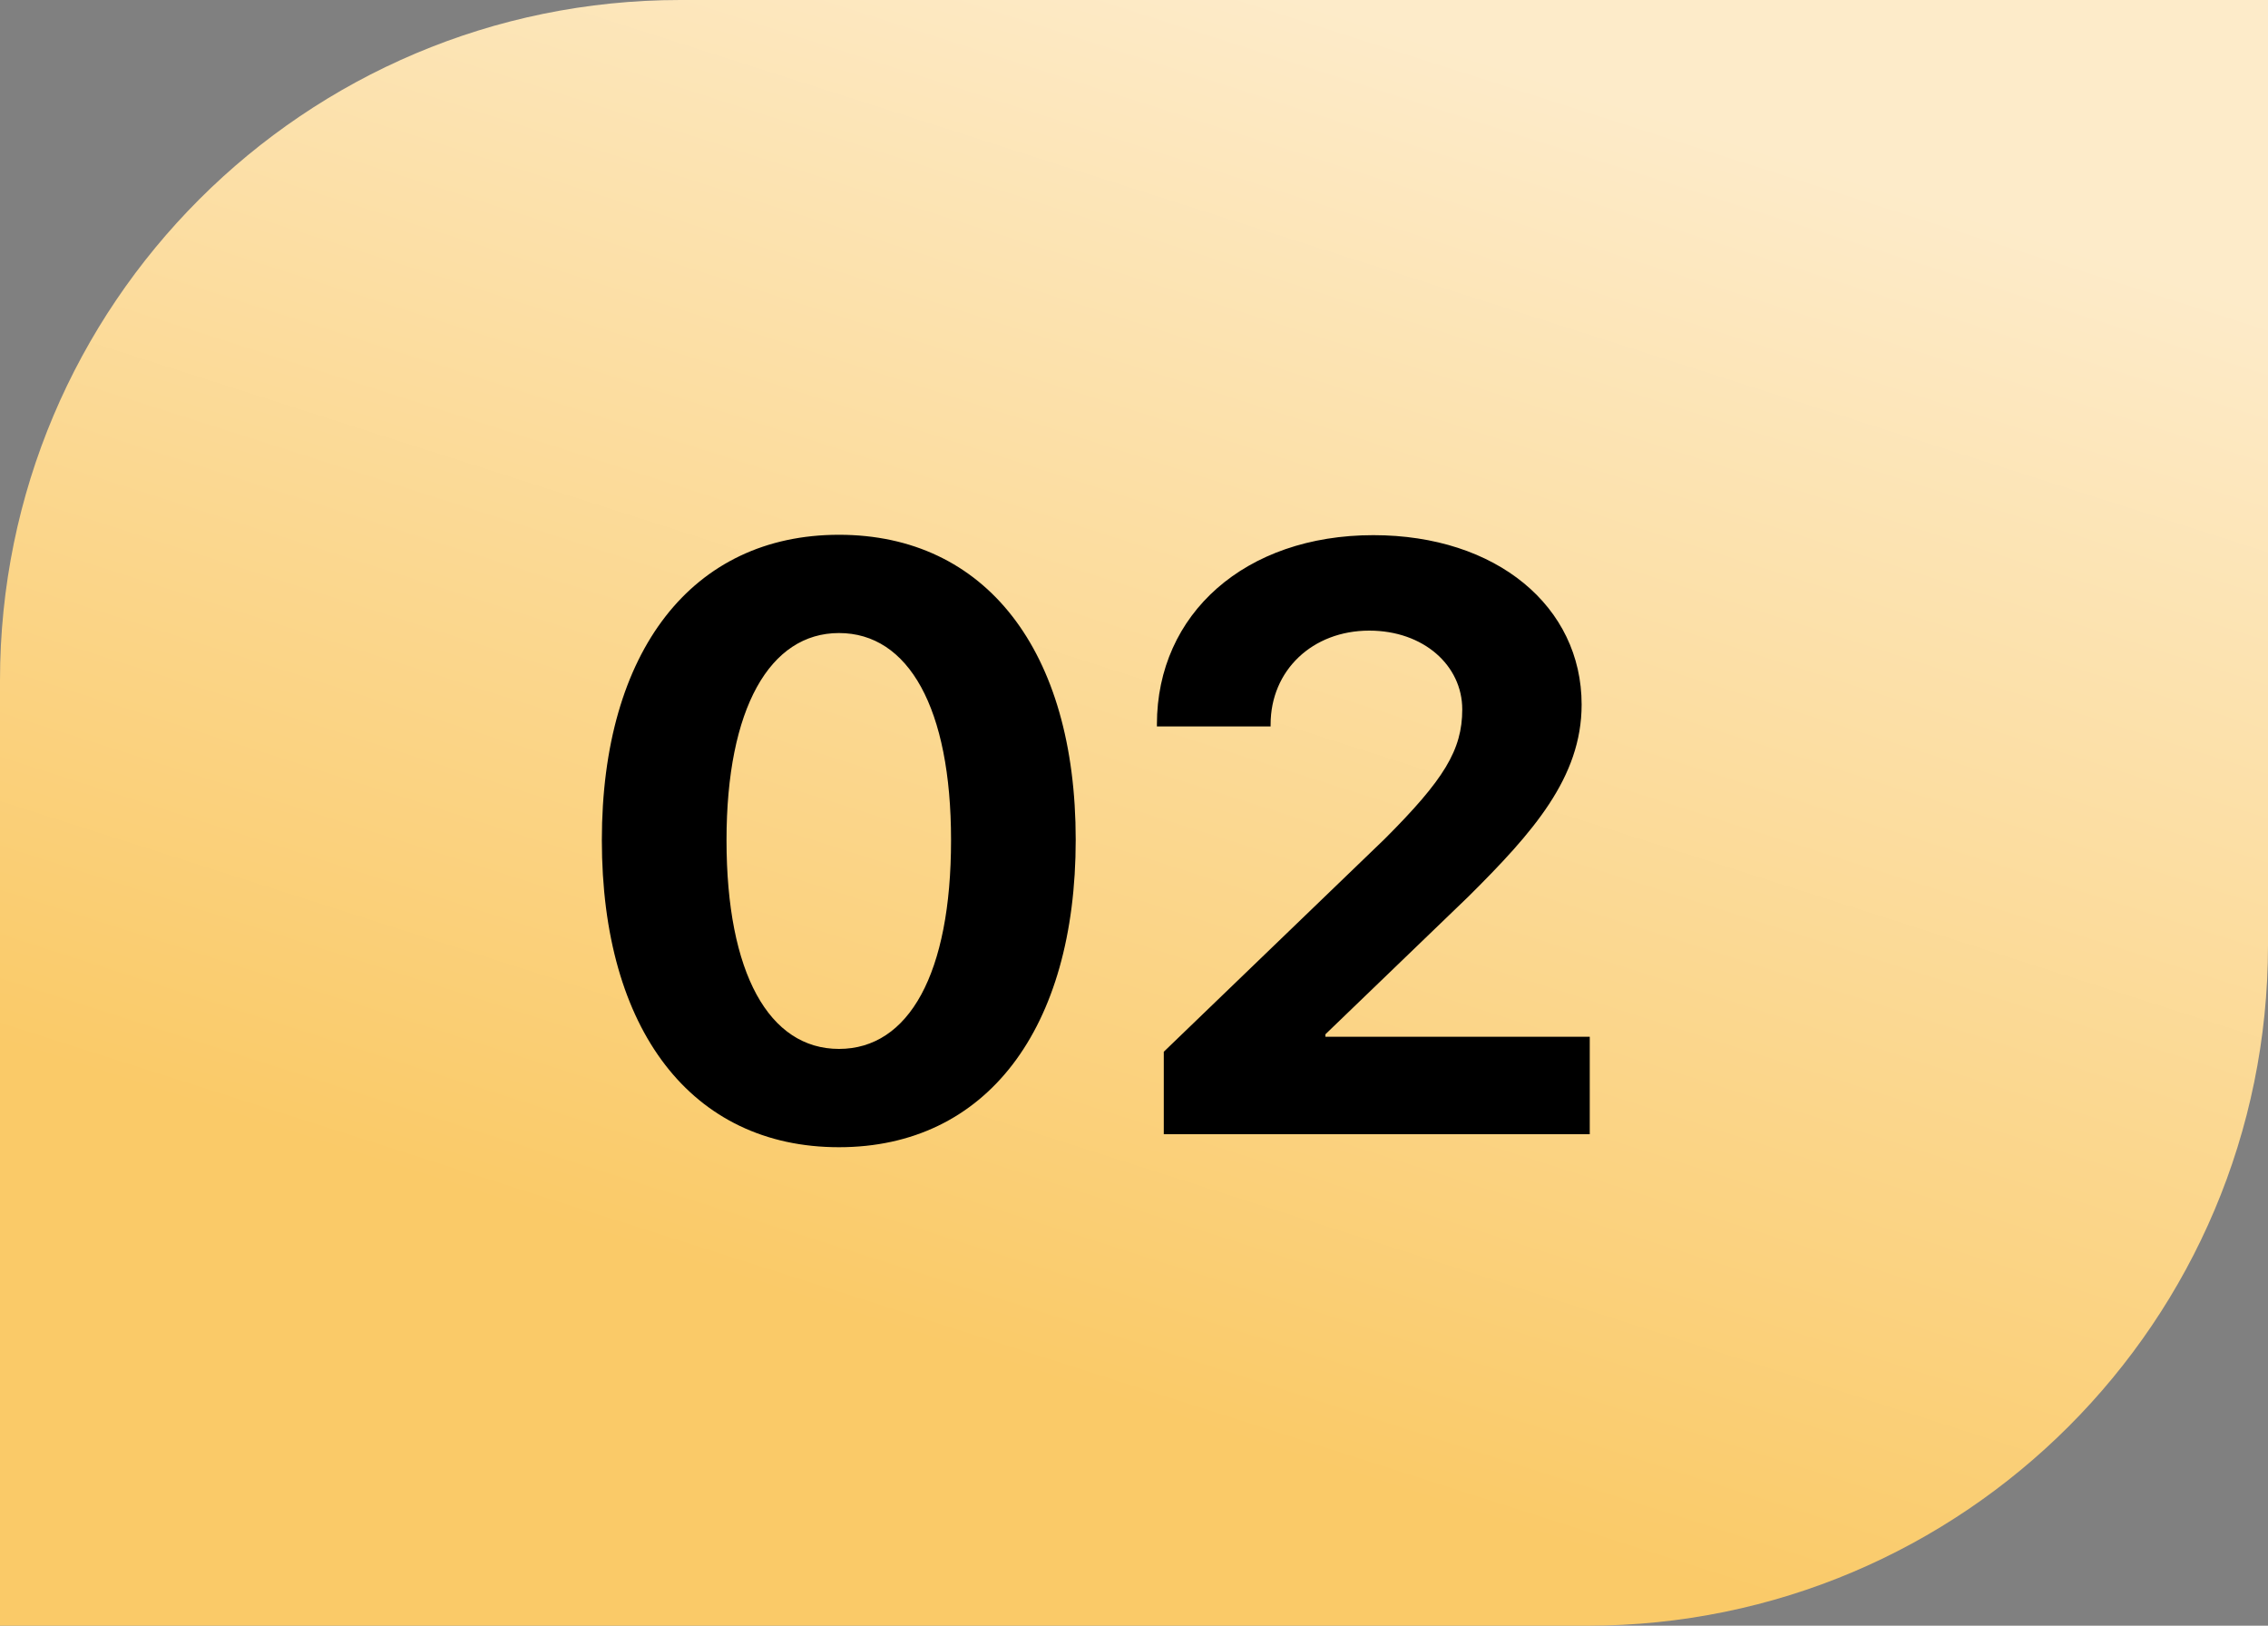
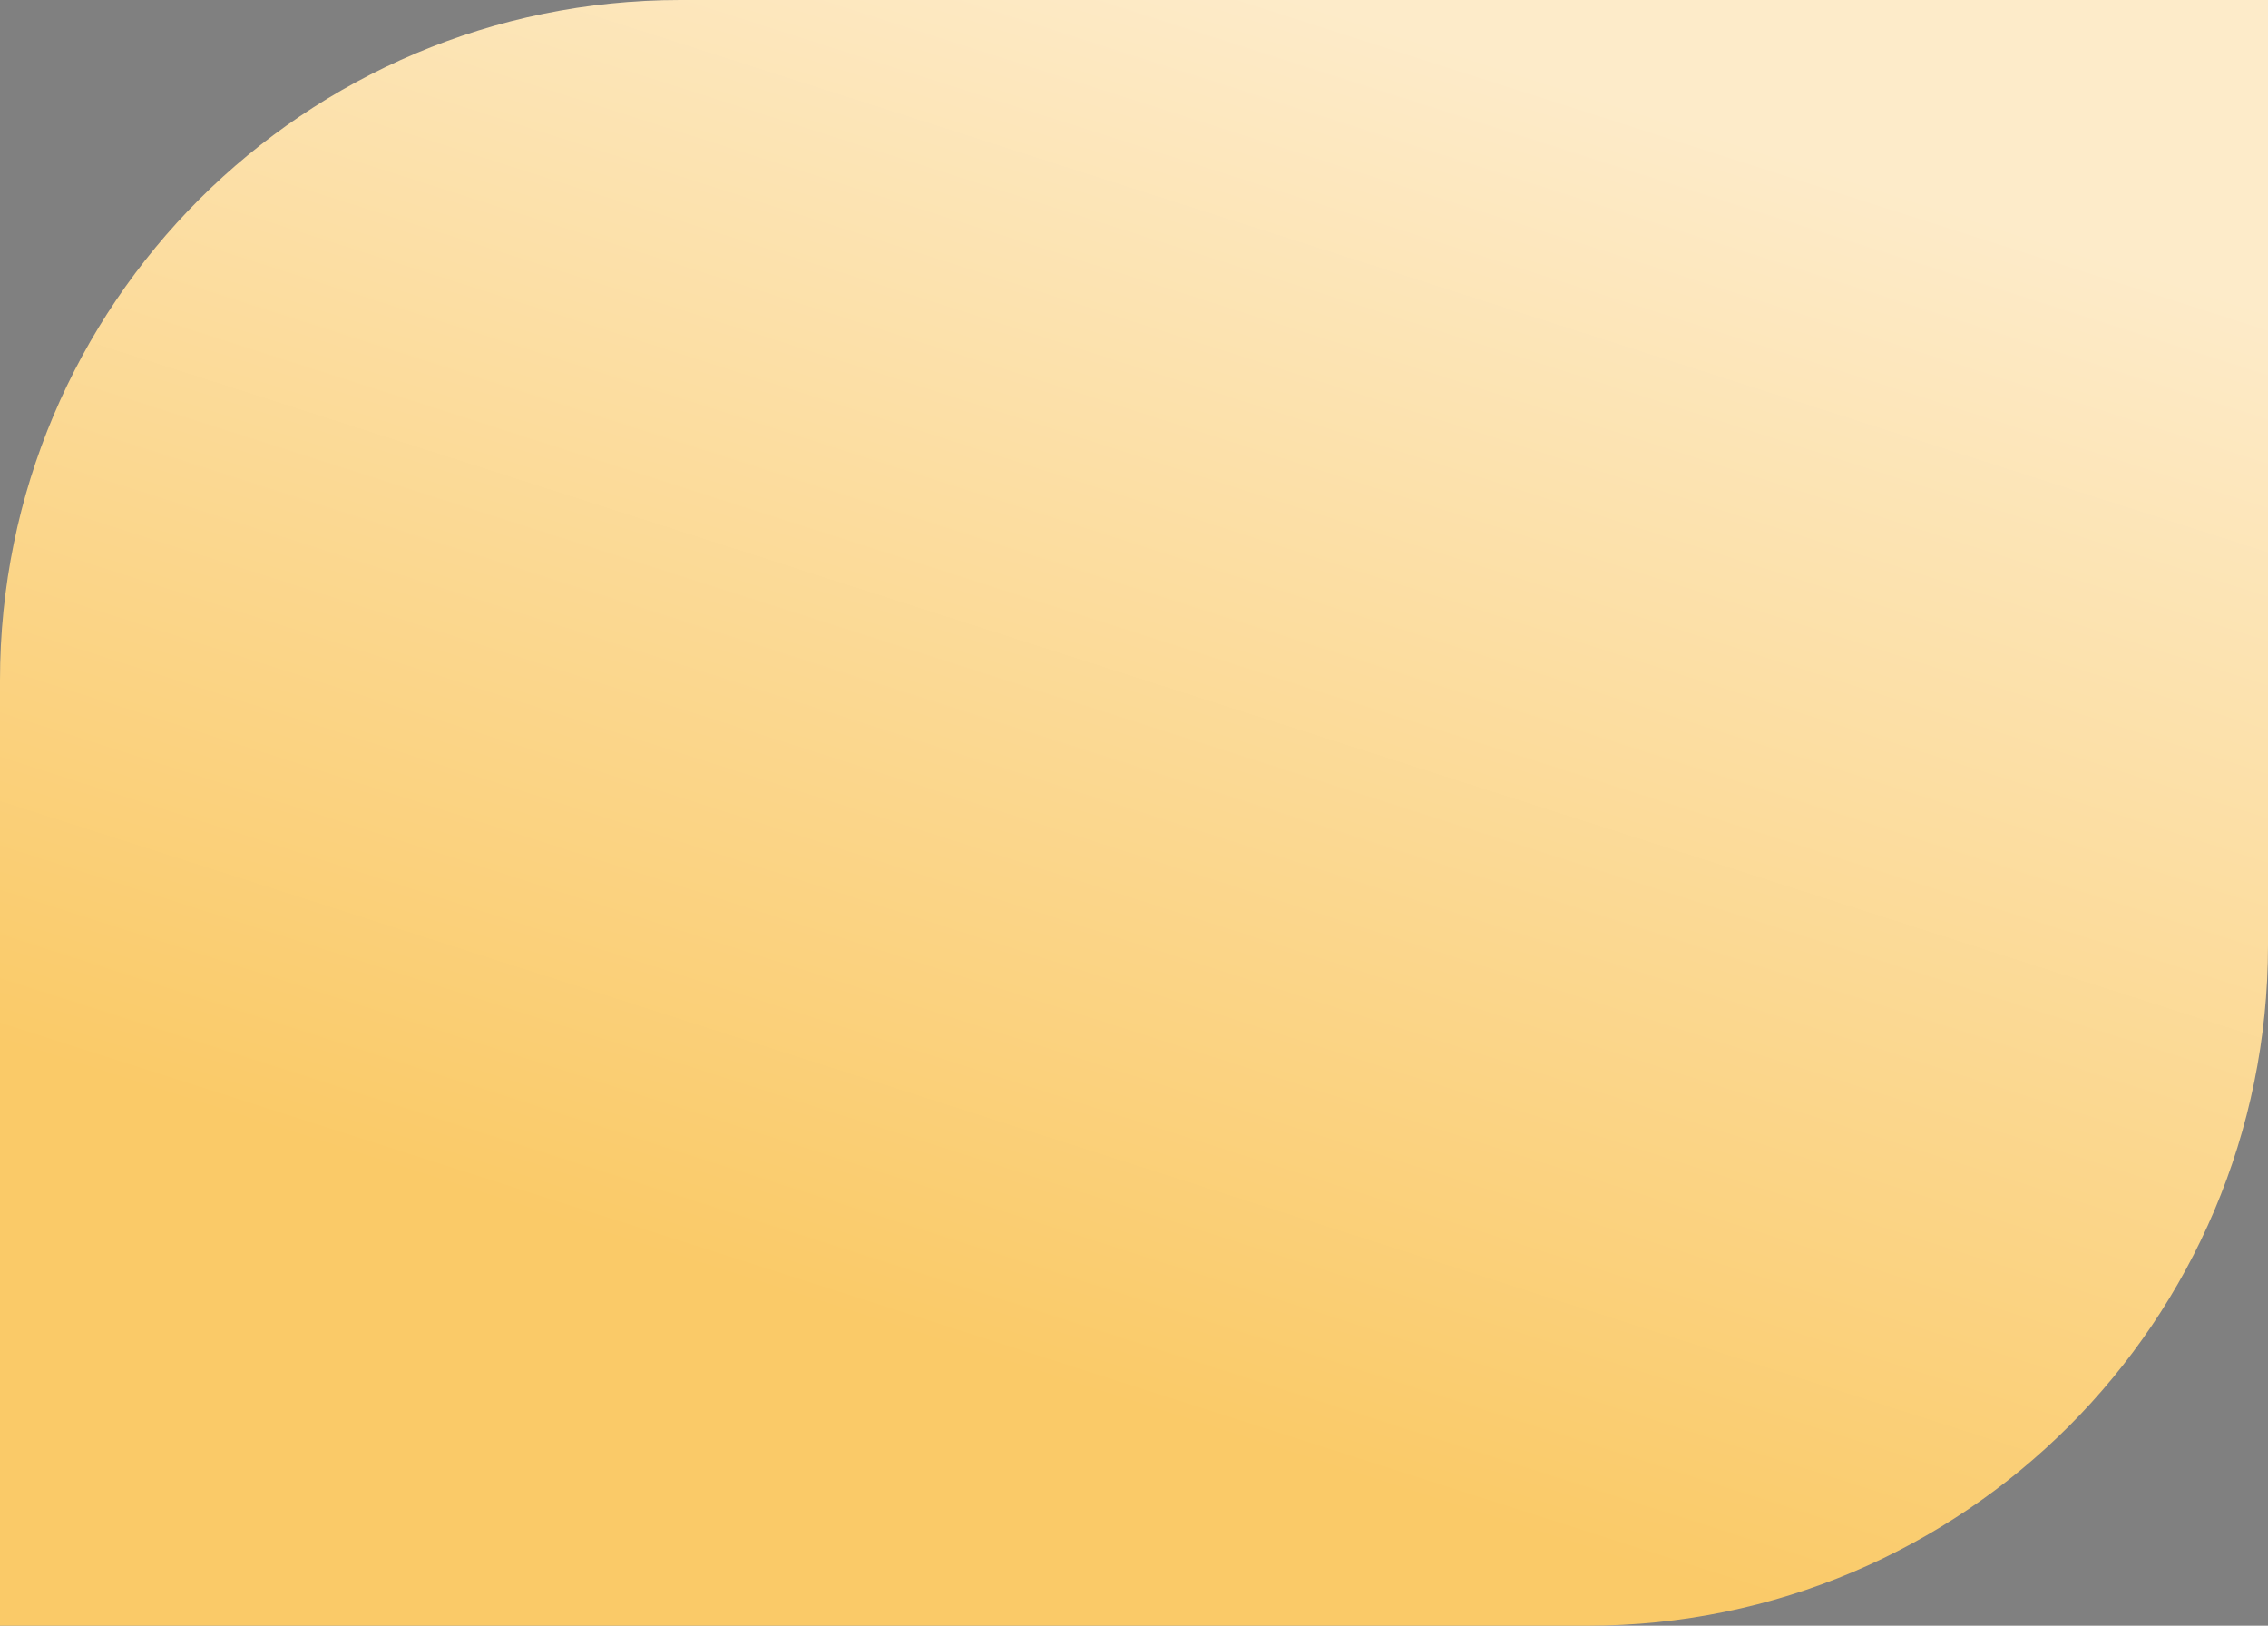
<svg xmlns="http://www.w3.org/2000/svg" width="60" height="43" viewBox="0 0 60 43" fill="none">
  <rect x="0" y="0" width="60" height="43" fill="#808080" stroke="none" />
-   <path d="M0 18C0 8.059 8.059 0 18 0H60V25C60 34.941 51.941 43 42 43H0V18Z" fill="url(#paint0_linear_208_17)" />
-   <path d="M22.195 30.344C18.296 30.344 15.922 27.239 15.922 22.223C15.922 17.217 18.317 14.145 22.195 14.145C26.073 14.145 28.458 17.206 28.458 22.212C28.458 27.218 26.095 30.344 22.195 30.344ZM22.195 27.744C24.043 27.744 25.16 25.757 25.16 22.223C25.16 18.721 24.032 16.744 22.195 16.744C20.369 16.744 19.22 18.731 19.22 22.223C19.22 25.746 20.347 27.744 22.195 27.744ZM30.606 19.161C30.606 16.229 32.947 14.155 36.331 14.155C39.597 14.155 41.842 16.046 41.842 18.635C41.842 20.568 40.553 22.019 38.845 23.716L35.064 27.357V27.422H42.057V30H30.788V27.819L36.632 22.19C38.2 20.622 38.684 19.838 38.684 18.764C38.684 17.604 37.663 16.68 36.224 16.68C34.72 16.68 33.614 17.732 33.614 19.161V19.215H30.606V19.161Z" fill="black" />
+   <path d="M0 18C0 8.059 8.059 0 18 0H60V25C60 34.941 51.941 43 42 43H0Z" fill="url(#paint0_linear_208_17)" />
  <defs>
    <linearGradient id="paint0_linear_208_17" x1="34.561" y1="6.33302e-08" x2="21.901" y2="39.494" gradientUnits="userSpaceOnUse">
      <stop stop-color="#FDEBC9" />
      <stop offset="0.889" stop-color="#FACA68" />
    </linearGradient>
  </defs>
</svg>